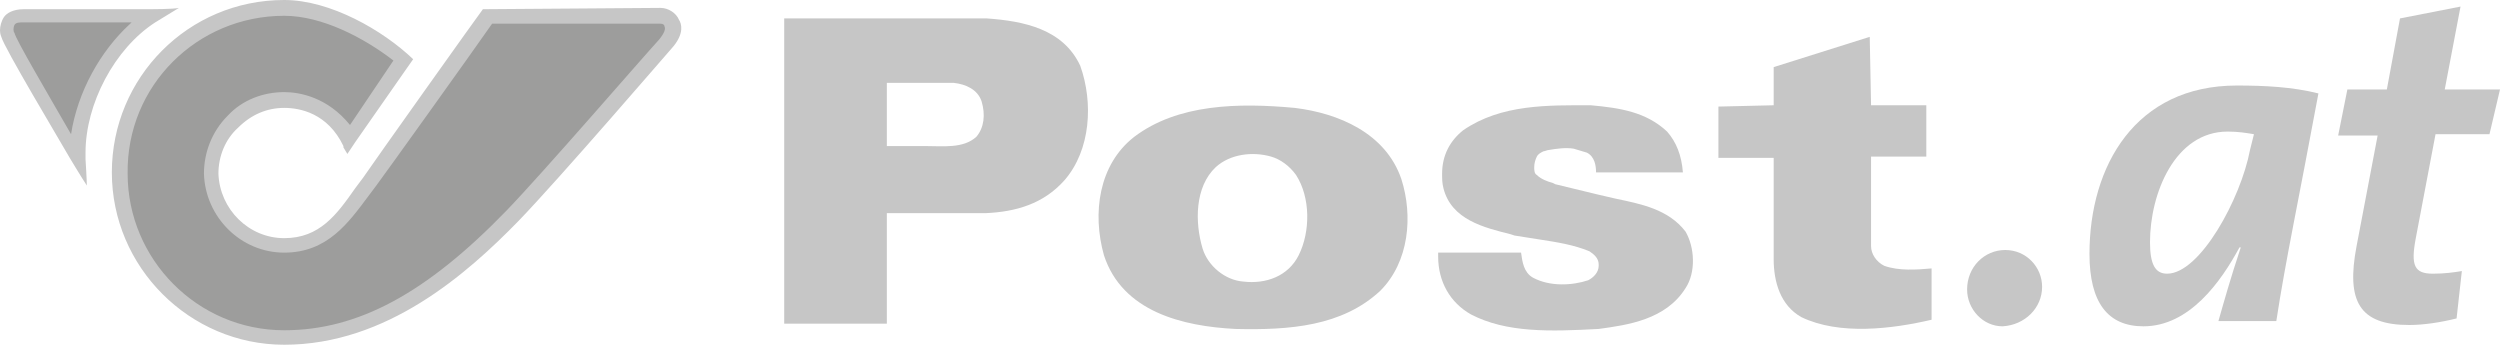
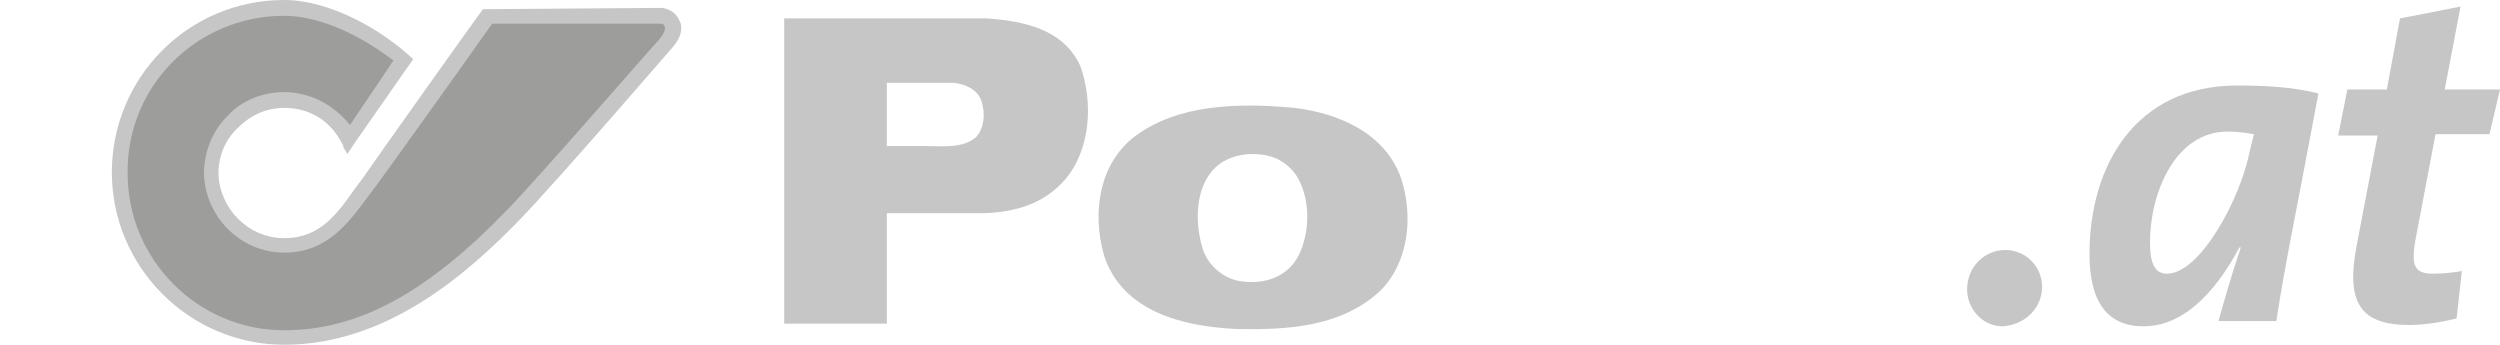
<svg xmlns="http://www.w3.org/2000/svg" version="1.1" id="Layer_1" x="0px" y="0px" viewBox="0 0 190 26.2" style="enable-background:new 0 0 190 26.2;" xml:space="preserve">
  <style type="text/css">
	.st0{fill:#9D9D9C;}
	.st1{fill:#C6C6C6;}
</style>
-   <path class="st0" d="M1.8,1.2c-0.5,0-0.8,0.2-1,0.4c-0.3,0.4-0.2,1-0.2,1C0.8,3.3,4,8.7,5,10.4l0.8,1.4L6,10.2c0.4-3,2-6,4.2-8  l1.1-0.9L1.8,1.2L1.8,1.2z" />
  <path class="st0" d="M9.1,13.1c0,6.8,5.6,12.4,12.4,12.4c5.8,0,11.1-2.8,17.3-9.2c2.8-2.8,10.2-11.4,11.7-13C51.1,2.5,51,2,50.9,1.8  c-0.1-0.3-0.4-0.5-0.8-0.5H37l-0.5,0.8c-2.1,3-7.8,11-8.4,11.7l-0.6,0.8c-1.4,2-2.9,4.1-6,4.1c-3,0-5.6-2.5-5.7-5.6  c0-1.5,0.6-2.9,1.7-4.1c1.1-1.1,2.5-1.7,4-1.7c1.1,0,3.1,0.3,4.5,2.3l0.4,0.5l4-5.8L30.1,4c-2.1-1.7-5.4-3.5-8.6-3.5  C14.7,0.7,9.1,6.3,9.1,13.1z" />
  <g>
-     <path class="st1" d="M11.4,0.7H1.8C1,0.7,0.5,1,0.3,1.3S0,2,0,2.3s0.1,0.5,0.1,0.5c0.2,0.8,4.4,7.8,5.2,9.2l0,0   c0,0,0.9,1.5,1.3,2.1c0-0.4-0.1-2-0.1-2c0-0.2,0-0.3,0-0.5c0-3.7,2.2-7.9,5.3-9.9c0,0,1.3-0.8,1.8-1.1C13.2,0.7,11.4,0.7,11.4,0.7z    M5.4,10.2C3.5,6.9,1.2,3,1.1,2.5l0,0C1,2.4,1,2.1,1.1,1.9s0.4-0.2,0.7-0.2H10L9.9,1.8C7.6,3.9,5.9,7,5.4,10.2l0.1,0.1L5.4,10.2z" />
    <path class="st1" d="M36.7,0.7c-0.1,0.1-8.5,11.9-9.1,12.8L27,14.3c-1.4,2-2.7,3.8-5.4,3.8s-4.9-2.2-5-4.9c0-1.3,0.5-2.6,1.5-3.5   c1-1,2.2-1.5,3.5-1.5c1.2,0,3.3,0.4,4.5,2.9v0.1l0.3,0.5l0.6-0.9l0,0l3.7-5.3l0,0l0.7-1C29.1,2.3,25.1,0,21.6,0   C14.3,0,8.5,5.9,8.5,13.1s5.9,13.1,13.1,13.1c7.8,0,13.9-5.4,17.8-9.4c3.1-3.2,11.7-13.2,11.8-13.3l0,0c0.8-1,0.6-1.7,0.4-2   c-0.2-0.5-0.8-0.9-1.4-0.9l0,0l0,0l0,0l0,0L36.7,0.7L36.7,0.7z M50.1,3c-1.2,1.3-8.8,10.1-11.6,13c-6.1,6.3-11.3,9.1-16.9,9.1   c-6.6,0-11.9-5.4-11.9-11.9c-0.1-6.7,5.3-12,11.9-12c2.9,0,6.1,1.7,8.3,3.4l-3.3,4.9c-1.7-2.1-3.8-2.5-5-2.5   c-1.6,0-3.2,0.6-4.3,1.8c-1.2,1.2-1.8,2.8-1.8,4.4c0.1,3.3,2.8,6,6.1,6s4.9-2.3,6.4-4.3l0.6-0.8c0.6-0.8,7.2-10,8.8-12.3h12.8   c0.2,0,0.3,0.1,0.3,0.2C50.6,2.2,50.5,2.5,50.1,3L50.1,3z" />
    <path class="st1" d="M82.1,5c-1.3-2.8-4.3-3.4-7.1-3.6H59.6v23.2h7.8v-8.4h7.5c2.3-0.1,4.4-0.7,6-2.5C82.9,11.4,83.1,7.8,82.1,5z    M74.2,10.4c-1,0.9-2.5,0.7-3.9,0.7h-2.9V6.3h5.1c0.9,0.1,1.8,0.5,2.1,1.4C74.9,8.7,74.8,9.7,74.2,10.4z" />
    <path class="st1" d="M106.5,13.6c-1.2-3.5-4.8-5-8.1-5.4c-4.3-0.4-8.9-0.3-12.2,2.2c-2.7,2.1-3.2,5.8-2.3,9c1.4,4.3,6,5.4,10,5.6   c4.1,0.1,8.1-0.2,11-2.9C107.1,19.9,107.4,16.4,106.5,13.6z M98.7,19.4c-0.8,1.6-2.5,2.2-4.2,2c-1.4-0.1-2.7-1.2-3.1-2.5   c-0.6-2-0.6-4.7,1-6.2c1.1-1,2.8-1.2,4.2-0.8c0.7,0.2,1.4,0.7,1.9,1.4C99.6,15,99.6,17.6,98.7,19.4z" />
-     <path class="st1" d="M111.2,9.9c-1,0.8-1.6,1.9-1.6,3.3c0,0.4,0,0.7,0.1,1.1c0.6,2.4,3.1,3,5.1,3.5l0.3,0.1l1.9,0.3   c1.3,0.2,2.6,0.4,3.8,0.9c0.3,0.2,0.7,0.5,0.7,1v0.1l0,0c0,0.5-0.4,0.9-0.8,1.1c-1.2,0.4-2.9,0.5-4.2-0.2c-0.7-0.4-0.8-1.2-0.9-1.9   c-0.1,0-6.2,0-6.3,0c0,0.1,0,0.2,0,0.3c0,1.9,0.9,3.5,2.5,4.4c2.7,1.4,6,1.3,9.7,1.1c2.2-0.3,5.1-0.7,6.6-3.1   c0.8-1.2,0.7-3.1,0-4.3c-1.3-1.7-3.4-2.1-5.3-2.5l-1.3-0.3l-3.3-0.8l-0.2-0.1c-0.4-0.1-0.9-0.3-1.2-0.6c-0.2-0.1-0.2-0.4-0.2-0.6   c0-0.3,0.1-0.6,0.2-0.8s0.3-0.3,0.5-0.4c0.1,0,0.3-0.1,0.4-0.1c0.6-0.1,1.3-0.2,1.9-0.1c0.3,0.1,0.7,0.2,1,0.3   c0.6,0.3,0.7,1,0.7,1.5c0.1,0,6.4,0,6.6,0c-0.1-1.3-0.5-2.3-1.2-3.1c-1.6-1.5-3.6-1.8-5.8-2C117.7,8,114.1,7.9,111.2,9.9z" />
-     <path class="st1" d="M142.2,8h4.2v3.9h-4.2v6.8c0,0.6,0.4,1.2,1,1.5c1.1,0.4,2.5,0.3,3.6,0.2v3.9c-3,0.7-7,1.2-9.9-0.2   c-1.6-0.9-2.1-2.7-2.1-4.4V12h-4.2V8.1l4.2-0.1V5.1l7.3-2.3L142.2,8L142.2,8z" />
    <path class="st1" d="M155.2,21.8c0-1.5-1.2-2.8-2.8-2.8s-2.9,1.3-2.9,3c0,1.5,1.2,2.8,2.7,2.8C153.9,24.7,155.2,23.4,155.2,21.8   L155.2,21.8z" />
    <path class="st1" d="M170,6.5c-7.7,0-11.2,6.1-11.2,12.8c0,3.7,1.4,5.5,4.1,5.5c3.5,0,5.9-3.4,7.3-6h0.1c-0.8,2.4-1.3,4.2-1.7,5.6   h4.4c0.7-4.6,1.7-9.2,3.2-17.3C174.2,6.6,172.1,6.5,170,6.5z M171,11.4c-0.7,3.7-3.8,9.4-6.3,9.4c-0.9,0-1.3-0.7-1.3-2.4   c0-3.7,1.9-8.4,5.9-8.4c0.8,0,1.4,0.1,2,0.2L171,11.4z" />
    <path class="st1" d="M190,6.8h-4.2l1.2-6.3l-4.6,0.9l-1,5.4h-3l-0.7,3.5h3l-1.6,8.4c-0.8,4.2,0.2,6,4,6c1.1,0,2.4-0.2,3.6-0.5   l0.4-3.6c-0.6,0.1-1.3,0.2-2.2,0.2c-1.4,0-1.7-0.6-1.3-2.7l1.5-7.9h4.1L190,6.8L190,6.8z" />
  </g>
</svg>